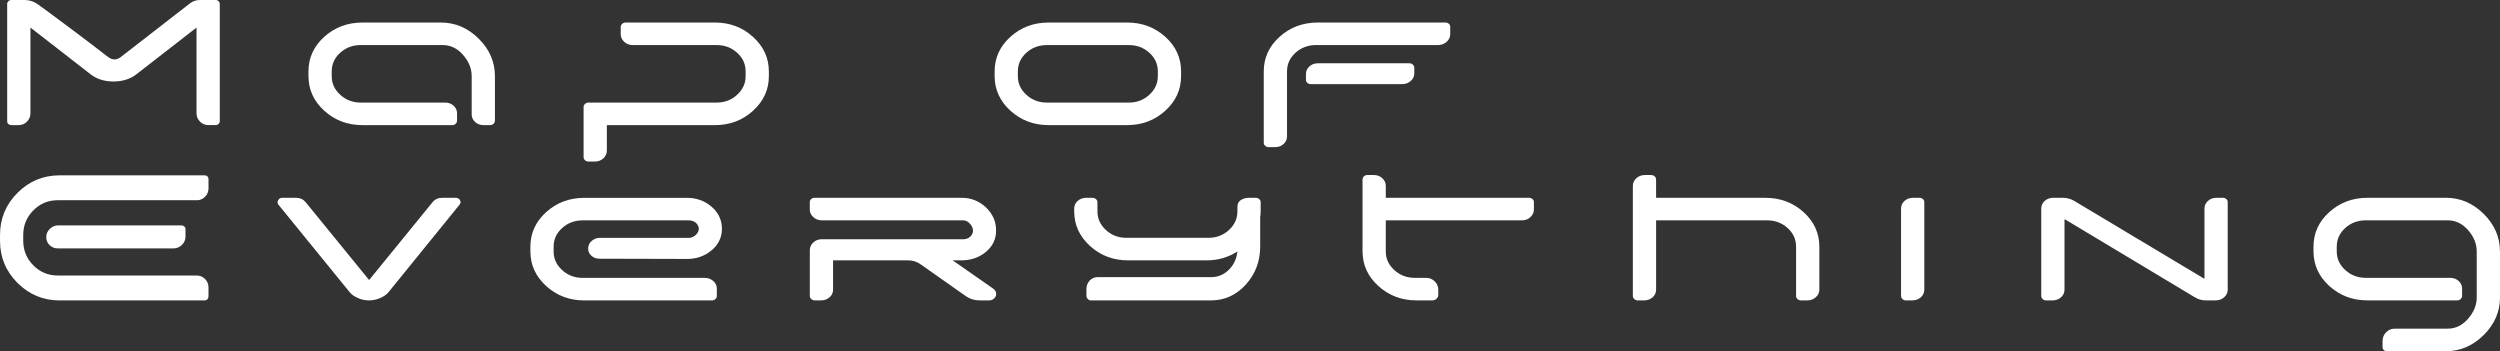
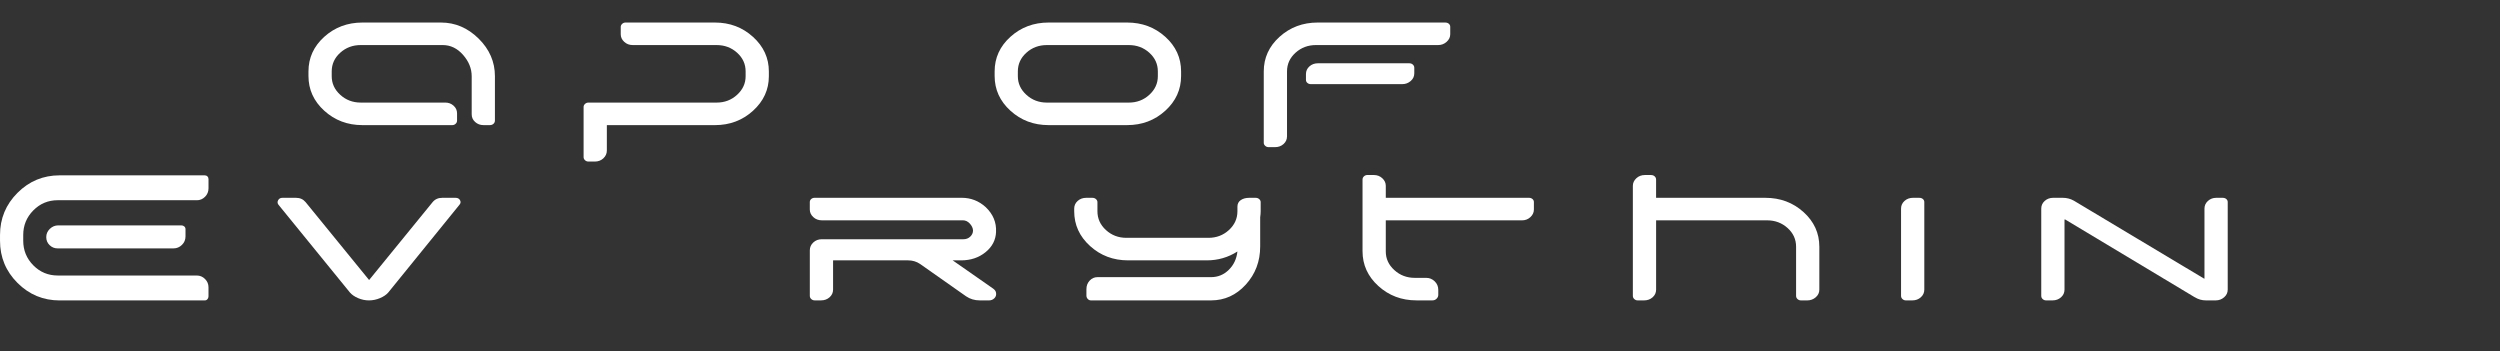
<svg xmlns="http://www.w3.org/2000/svg" id="Layer_1" data-name="Layer 1" viewBox="0 0 1397.75 196.36">
  <rect x="0" y="0" width="1397.75" height="196.36" fill="#333333" stroke="none" />
  <defs>
    <style>
      .cls-1 {
        fill: #fff;
        stroke-width: 0px;
      }
    </style>
  </defs>
-   <path class="cls-1" d="m106.4,1.74c1.61-1.16,3.39-1.74,5.36-1.74h8.84c.62,0,1.16.22,1.61.67.45.45.67.94.67,1.47v65.66c0,.54-.22,1.03-.67,1.47-.45.45-.98.67-1.61.67h-4.02c-1.88,0-3.46-.65-4.76-1.94-1.3-1.29-1.94-2.88-1.94-4.76V15.41l-33.63,26.13c-3.48,2.68-7.75,4.02-12.8,4.02s-9.31-1.34-12.8-4.02L17.02,15.41v47.84c0,1.88-.65,3.46-1.94,4.76s-2.88,1.94-4.76,1.94h-4.02c-.63,0-1.16-.2-1.61-.6-.45-.4-.67-.92-.67-1.54V2.14c0-.54.22-1.03.67-1.47.45-.45.98-.67,1.61-.67h7.24c3.04,0,5.76.94,8.17,2.81.89.63,3.04,2.19,6.43,4.69,3.39,2.5,7.95,5.9,13.67,10.18,5.72,4.29,11.93,9.02,18.63,14.2,2.41,1.79,4.78,1.79,7.1,0,2.86-2.23,15.81-12.28,38.86-30.15Z" />
  <path class="cls-1" d="m276.71,42.61v24.79c0,.72-.27,1.32-.8,1.81-.54.49-1.21.74-2.01.74h-3.62c-1.79,0-3.33-.58-4.62-1.74-1.3-1.16-1.94-2.59-1.94-4.29v-21.31c0-4.29-1.61-8.26-4.82-11.93-3.22-3.66-7.01-5.49-11.39-5.49h-45.83c-4.47,0-8.29,1.43-11.46,4.29-3.17,2.86-4.76,6.34-4.76,10.45v2.68c0,4.02,1.58,7.48,4.76,10.38,3.17,2.9,6.99,4.36,11.46,4.36h47.3c1.79,0,3.33.58,4.62,1.74,1.29,1.16,1.94,2.59,1.94,4.29v4.02c0,.72-.27,1.32-.8,1.81-.54.49-1.16.74-1.88.74h-50.25c-8.31,0-15.41-2.68-21.31-8.04-5.9-5.36-8.84-11.84-8.84-19.43v-2.55c0-7.59,2.95-14.05,8.84-19.36,5.9-5.31,13-7.97,21.31-7.97h43.95c7.95,0,14.96,2.99,21.04,8.98,6.07,5.99,9.11,13,9.11,21.04Z" />
  <path class="cls-1" d="m399.72,12.6c8.31,0,15.41,2.68,21.31,8.04,5.9,5.36,8.84,11.79,8.84,19.3v2.68c0,7.5-2.95,13.94-8.84,19.3-5.9,5.36-13,8.04-21.31,8.04h-60.3c-.09,0-.13.04-.13.13v14.07c0,1.7-.65,3.15-1.94,4.36-1.3,1.21-2.88,1.81-4.76,1.81h-3.62c-.72,0-1.34-.25-1.88-.74-.54-.49-.8-1.09-.8-1.81v-28.01c0-.62.27-1.18.8-1.67.54-.49,1.16-.74,1.88-.74h71.69c4.47,0,8.29-1.45,11.46-4.36,3.17-2.9,4.76-6.36,4.76-10.38v-2.68c0-4.11-1.59-7.59-4.76-10.45-3.17-2.86-6.99-4.29-11.46-4.29h-46.9c-1.88,0-3.46-.6-4.76-1.81-1.3-1.21-1.94-2.61-1.94-4.22v-4.15c0-.62.27-1.18.8-1.68.54-.49,1.16-.74,1.88-.74h49.98Z" />
  <path class="cls-1" d="m630.2,12.6c8.31,0,15.41,2.66,21.31,7.97,5.9,5.32,8.84,11.77,8.84,19.36v2.55c0,7.59-2.95,14.07-8.84,19.43-5.9,5.36-13,8.04-21.31,8.04h-43.95c-8.31,0-15.41-2.68-21.31-8.04-5.9-5.36-8.84-11.84-8.84-19.43v-2.55c0-7.59,2.95-14.05,8.84-19.36,5.9-5.31,13-7.97,21.31-7.97h43.95Zm17.15,27.34c0-4.11-1.59-7.59-4.76-10.45-3.17-2.86-6.99-4.29-11.46-4.29h-45.83c-4.47,0-8.29,1.43-11.46,4.29-3.17,2.86-4.76,6.34-4.76,10.45v2.68c0,4.02,1.58,7.48,4.76,10.38,3.17,2.9,6.99,4.36,11.46,4.36h45.83c4.47,0,8.28-1.45,11.46-4.36,3.17-2.9,4.76-6.36,4.76-10.38v-2.68Z" />
  <path class="cls-1" d="m808.02,12.6c.8,0,1.47.22,2.01.67.54.45.8,1.03.8,1.74v4.15c0,1.61-.67,3.02-2.01,4.22s-2.9,1.81-4.69,1.81h-68.34c-4.47,0-8.29,1.43-11.46,4.29-3.17,2.86-4.76,6.34-4.76,10.45v36.31c0,1.7-.65,3.13-1.94,4.29-1.3,1.16-2.88,1.74-4.76,1.74h-3.62c-.72,0-1.34-.25-1.88-.74-.54-.49-.8-1.05-.8-1.67v-39.93c0-7.59,2.95-14.05,8.84-19.36,5.9-5.31,13-7.97,21.31-7.97h71.29Zm-20.1,22.78c.8,0,1.47.25,2.01.74.54.49.8,1.1.8,1.81v3.08c0,1.7-.67,3.13-2.01,4.29-1.34,1.16-2.9,1.74-4.69,1.74h-51.19c-.72,0-1.34-.22-1.88-.67-.54-.45-.8-1.03-.8-1.74v-3.22c0-1.7.65-3.13,1.94-4.29,1.29-1.16,2.88-1.74,4.76-1.74h51.05Z" />
  <path class="cls-1" d="m110.01,111.94H32.29c-5.36,0-9.92,1.9-13.67,5.7-3.75,3.8-5.63,8.38-5.63,13.74v3.22c0,5.36,1.88,9.94,5.63,13.74,3.75,3.8,8.31,5.7,13.67,5.7h77.72c1.79,0,3.33.65,4.62,1.94,1.29,1.3,1.94,2.84,1.94,4.62v5.09c0,.63-.2,1.16-.6,1.61-.4.45-.92.67-1.54.67H33.37c-9.2,0-17.06-3.26-23.58-9.78-6.52-6.52-9.78-14.38-9.78-23.58v-3.22c0-9.2,3.26-17.06,9.78-23.58,6.52-6.52,14.38-9.78,23.58-9.78h81.07c.62,0,1.14.2,1.54.6.4.4.6.92.6,1.54v5.09c0,1.88-.65,3.46-1.94,4.76s-2.84,1.94-4.62,1.94Zm-77.85,26.93c-1.7,0-3.17-.6-4.42-1.81-1.25-1.21-1.88-2.7-1.88-4.49s.67-3.33,2.01-4.62c1.34-1.29,2.9-1.94,4.69-1.94h68.88c.62,0,1.16.2,1.61.6.45.4.67.92.67,1.54v4.02c0,1.88-.67,3.46-2.01,4.76-1.34,1.3-2.9,1.94-4.69,1.94H32.16Z" />
  <path class="cls-1" d="m254.73,110.6c1.16,0,1.99.45,2.48,1.34.49.89.38,1.74-.33,2.55l-39.8,49.04c-1.07,1.25-2.61,2.3-4.62,3.15-2.01.85-4.07,1.27-6.16,1.27s-4.13-.42-6.1-1.27c-1.97-.85-3.48-1.9-4.56-3.15l-39.93-49.04c-.63-.8-.69-1.65-.2-2.55.49-.89,1.27-1.34,2.35-1.34h7.64c2.23,0,4.02.8,5.36,2.41l35.51,43.55,35.51-43.55c1.34-1.61,3.13-2.41,5.36-2.41h7.5Z" />
-   <path class="cls-1" d="m384.04,144.77l-48.91-.13c-1.79,0-3.28-.56-4.49-1.67-1.21-1.12-1.81-2.43-1.81-3.95,0-1.7.65-3.13,1.94-4.29,1.29-1.16,2.88-1.74,4.76-1.74h49.98c1.43-.18,2.63-.76,3.62-1.74.98-.98,1.52-2.1,1.61-3.35-.09-1.34-.67-2.46-1.74-3.35-1.07-.89-2.37-1.34-3.89-1.34h-59.36c-4.47,0-8.29,1.43-11.46,4.29-3.17,2.86-4.76,6.34-4.76,10.45v2.68c0,4.02,1.58,7.48,4.76,10.38,3.17,2.9,6.99,4.36,11.46,4.36h68.34c1.79,0,3.35.58,4.69,1.74,1.34,1.16,2.01,2.59,2.01,4.29v4.02c0,.72-.27,1.32-.8,1.81-.54.49-1.21.74-2.01.74h-71.29c-8.31,0-15.41-2.68-21.31-8.04s-8.84-11.84-8.84-19.43v-2.55c0-7.59,2.95-14.05,8.84-19.36,5.9-5.31,13-7.97,21.31-7.97h57.35c5.18,0,9.67,1.56,13.47,4.69,3.8,3.13,5.83,7.01,6.1,11.66v1.88c-.27,4.56-2.3,8.35-6.1,11.39-3.8,3.04-8.29,4.56-13.47,4.56Z" />
  <path class="cls-1" d="m556.9,129.62c-.18,4.56-2.14,8.35-5.9,11.39-3.75,3.04-8.31,4.56-13.67,4.56h-4.69l22.65,15.81c.98.72,1.52,1.52,1.61,2.41.18,1.16-.13,2.14-.94,2.95-.8.8-1.79,1.21-2.95,1.21h-5.23c-2.86,0-5.41-.76-7.64-2.28l-25.73-18.09c-1.97-1.34-4.2-2.01-6.7-2.01h-41.81c-.09,0-.13.05-.13.13v16.21c0,1.7-.65,3.13-1.94,4.29-1.3,1.16-2.88,1.74-4.76,1.74h-3.62c-.72,0-1.34-.25-1.88-.74-.54-.49-.8-1.09-.8-1.81v-25.46c0-1.7.65-3.15,1.94-4.36,1.29-1.21,2.88-1.81,4.76-1.81h79.19c1.52,0,2.79-.49,3.82-1.47,1.03-.98,1.54-2.14,1.54-3.48-.09-1.34-.69-2.61-1.81-3.82-1.12-1.21-2.39-1.81-3.82-1.81h-78.93c-1.88,0-3.46-.6-4.76-1.81-1.3-1.21-1.94-2.61-1.94-4.22v-4.15c0-.71.27-1.29.8-1.74.54-.45,1.16-.67,1.88-.67h82.28c5.09,0,9.56,1.74,13.4,5.23,4.11,3.93,6.03,8.53,5.76,13.8Z" />
  <path class="cls-1" d="m704.84,113.01v5.09c0,1.07-.09,2.19-.27,3.35v16.35c0,8.31-2.68,15.41-8.04,21.31-5.36,5.9-11.84,8.84-19.43,8.84h-67.13c-.72,0-1.32-.27-1.81-.8-.49-.54-.74-1.16-.74-1.88v-3.62c0-1.88.6-3.46,1.81-4.76,1.21-1.29,2.66-1.94,4.35-1.94h63.52c3.84,0,7.15-1.36,9.92-4.09,2.77-2.72,4.38-6.14,4.82-10.25-5.18,3.31-10.9,4.96-17.15,4.96h-43.95c-8.31,0-15.41-2.68-21.31-8.04s-8.84-11.84-8.84-19.43v-1.47c0-1.7.65-3.13,1.94-4.29,1.29-1.16,2.88-1.74,4.76-1.74h3.48c.8,0,1.47.25,2.01.74.54.49.8,1.05.8,1.67v5.09c0,4.11,1.58,7.62,4.76,10.52,3.17,2.9,6.99,4.35,11.46,4.35h45.83c4.47,0,8.28-1.45,11.46-4.35,3.17-2.9,4.76-6.41,4.76-10.52v-2.55c0-1.61.62-2.83,1.88-3.68,1.25-.85,2.81-1.27,4.69-1.27h3.62c.8,0,1.47.25,2.01.74.54.49.8,1.05.8,1.67Z" />
  <path class="cls-1" d="m854.92,110.6c.71,0,1.34.22,1.88.67.54.45.8,1.03.8,1.74v4.15c0,1.61-.65,3.01-1.94,4.22-1.3,1.21-2.84,1.81-4.62,1.81h-76.25v17.42c0,4.02,1.58,7.48,4.76,10.38,3.17,2.9,6.99,4.36,11.46,4.36h6.43c1.79,0,3.35.65,4.69,1.94,1.34,1.3,2.01,2.88,2.01,4.76v2.81c0,.8-.31,1.52-.94,2.14-.63.63-1.39.94-2.28.94h-8.98c-8.31,0-15.41-2.68-21.31-8.04-5.9-5.36-8.84-11.84-8.84-19.43v-40.07c0-.71.27-1.32.8-1.81.54-.49,1.16-.74,1.88-.74h3.62c1.88,0,3.46.6,4.76,1.81,1.29,1.21,1.94,2.61,1.94,4.22v6.7h80.13Z" />
  <path class="cls-1" d="m987.04,110.6c8.31,0,15.41,2.66,21.31,7.97,5.89,5.32,8.84,11.77,8.84,19.36v23.99c0,1.7-.67,3.13-2.01,4.29-1.34,1.16-2.9,1.74-4.69,1.74h-3.62c-.72,0-1.34-.25-1.88-.74-.54-.49-.8-1.09-.8-1.81v-27.47c0-4.11-1.59-7.59-4.76-10.45-3.17-2.86-6.99-4.29-11.46-4.29h-62.04v38.73c0,1.7-.65,3.13-1.94,4.29-1.3,1.16-2.88,1.74-4.76,1.74h-3.62c-.72,0-1.34-.25-1.88-.74-.54-.49-.8-1.09-.8-1.81v-61.51c0-1.61.65-3.02,1.94-4.22,1.29-1.21,2.88-1.81,4.76-1.81h3.48c.8,0,1.47.25,2.01.74.54.49.8,1.1.8,1.81v10.18h61.1Z" />
  <path class="cls-1" d="m1073.07,110.6c.8,0,1.47.22,2.01.67.54.45.8,1.03.8,1.74v48.91c0,1.7-.65,3.13-1.94,4.29-1.3,1.16-2.88,1.74-4.76,1.74h-3.62c-.72,0-1.34-.25-1.88-.74-.54-.49-.8-1.09-.8-1.81v-48.78c0-1.7.65-3.13,1.94-4.29,1.29-1.16,2.88-1.74,4.76-1.74h3.48Z" />
  <path class="cls-1" d="m1242.71,110.6c.8,0,1.47.22,2.01.67.54.45.8,1.03.8,1.74v48.91c0,1.7-.67,3.13-2.01,4.29-1.34,1.16-2.9,1.74-4.69,1.74h-5.49c-2.23,0-4.29-.58-6.16-1.74l-.27-.13-72.36-43.42c-.09,0-.18.05-.27.13v39.13c0,1.7-.65,3.13-1.94,4.29-1.3,1.16-2.88,1.74-4.76,1.74h-3.62c-.72,0-1.34-.25-1.88-.74-.54-.49-.8-1.09-.8-1.81v-48.78c0-1.7.65-3.13,1.94-4.29,1.29-1.16,2.88-1.74,4.76-1.74h5.23c2.32,0,4.42.54,6.3,1.61l72.76,43.55c0,.09.04.11.13.07.09-.04.13-.11.13-.2v-38.99c0-1.7.65-3.13,1.94-4.29,1.29-1.16,2.83-1.74,4.62-1.74h3.62Z" />
-   <path class="cls-1" d="m1397.75,140.61v25.73c0,7.95-3.04,14.94-9.11,20.97-6.08,6.03-13.09,9.04-21.04,9.04h-33.1c-.72,0-1.3-.22-1.74-.67-.45-.45-.67-1.03-.67-1.74v-3.22c0-1.97.67-3.62,2.01-4.96s2.95-2.01,4.82-2.01h29.61c4.38,0,8.17-1.85,11.39-5.56,3.22-3.71,4.82-7.66,4.82-11.86v-25.73c0-4.29-1.61-8.26-4.82-11.93-3.22-3.66-7.01-5.49-11.39-5.49h-45.83c-4.47,0-8.29,1.43-11.46,4.29-3.17,2.86-4.76,6.34-4.76,10.45v2.68c0,4.02,1.58,7.48,4.76,10.38,3.17,2.9,6.99,4.36,11.46,4.36h47.3c1.79,0,3.33.58,4.62,1.74,1.29,1.16,1.94,2.59,1.94,4.29v4.02c0,.72-.27,1.32-.8,1.81-.54.49-1.16.74-1.88.74h-50.25c-8.31,0-15.41-2.68-21.31-8.04-5.9-5.36-8.84-11.84-8.84-19.43v-2.55c0-7.59,2.95-14.05,8.84-19.36,5.9-5.31,13-7.97,21.31-7.97h43.95c7.95,0,14.96,2.99,21.04,8.98,6.07,5.99,9.11,13,9.11,21.04Z" />
</svg>